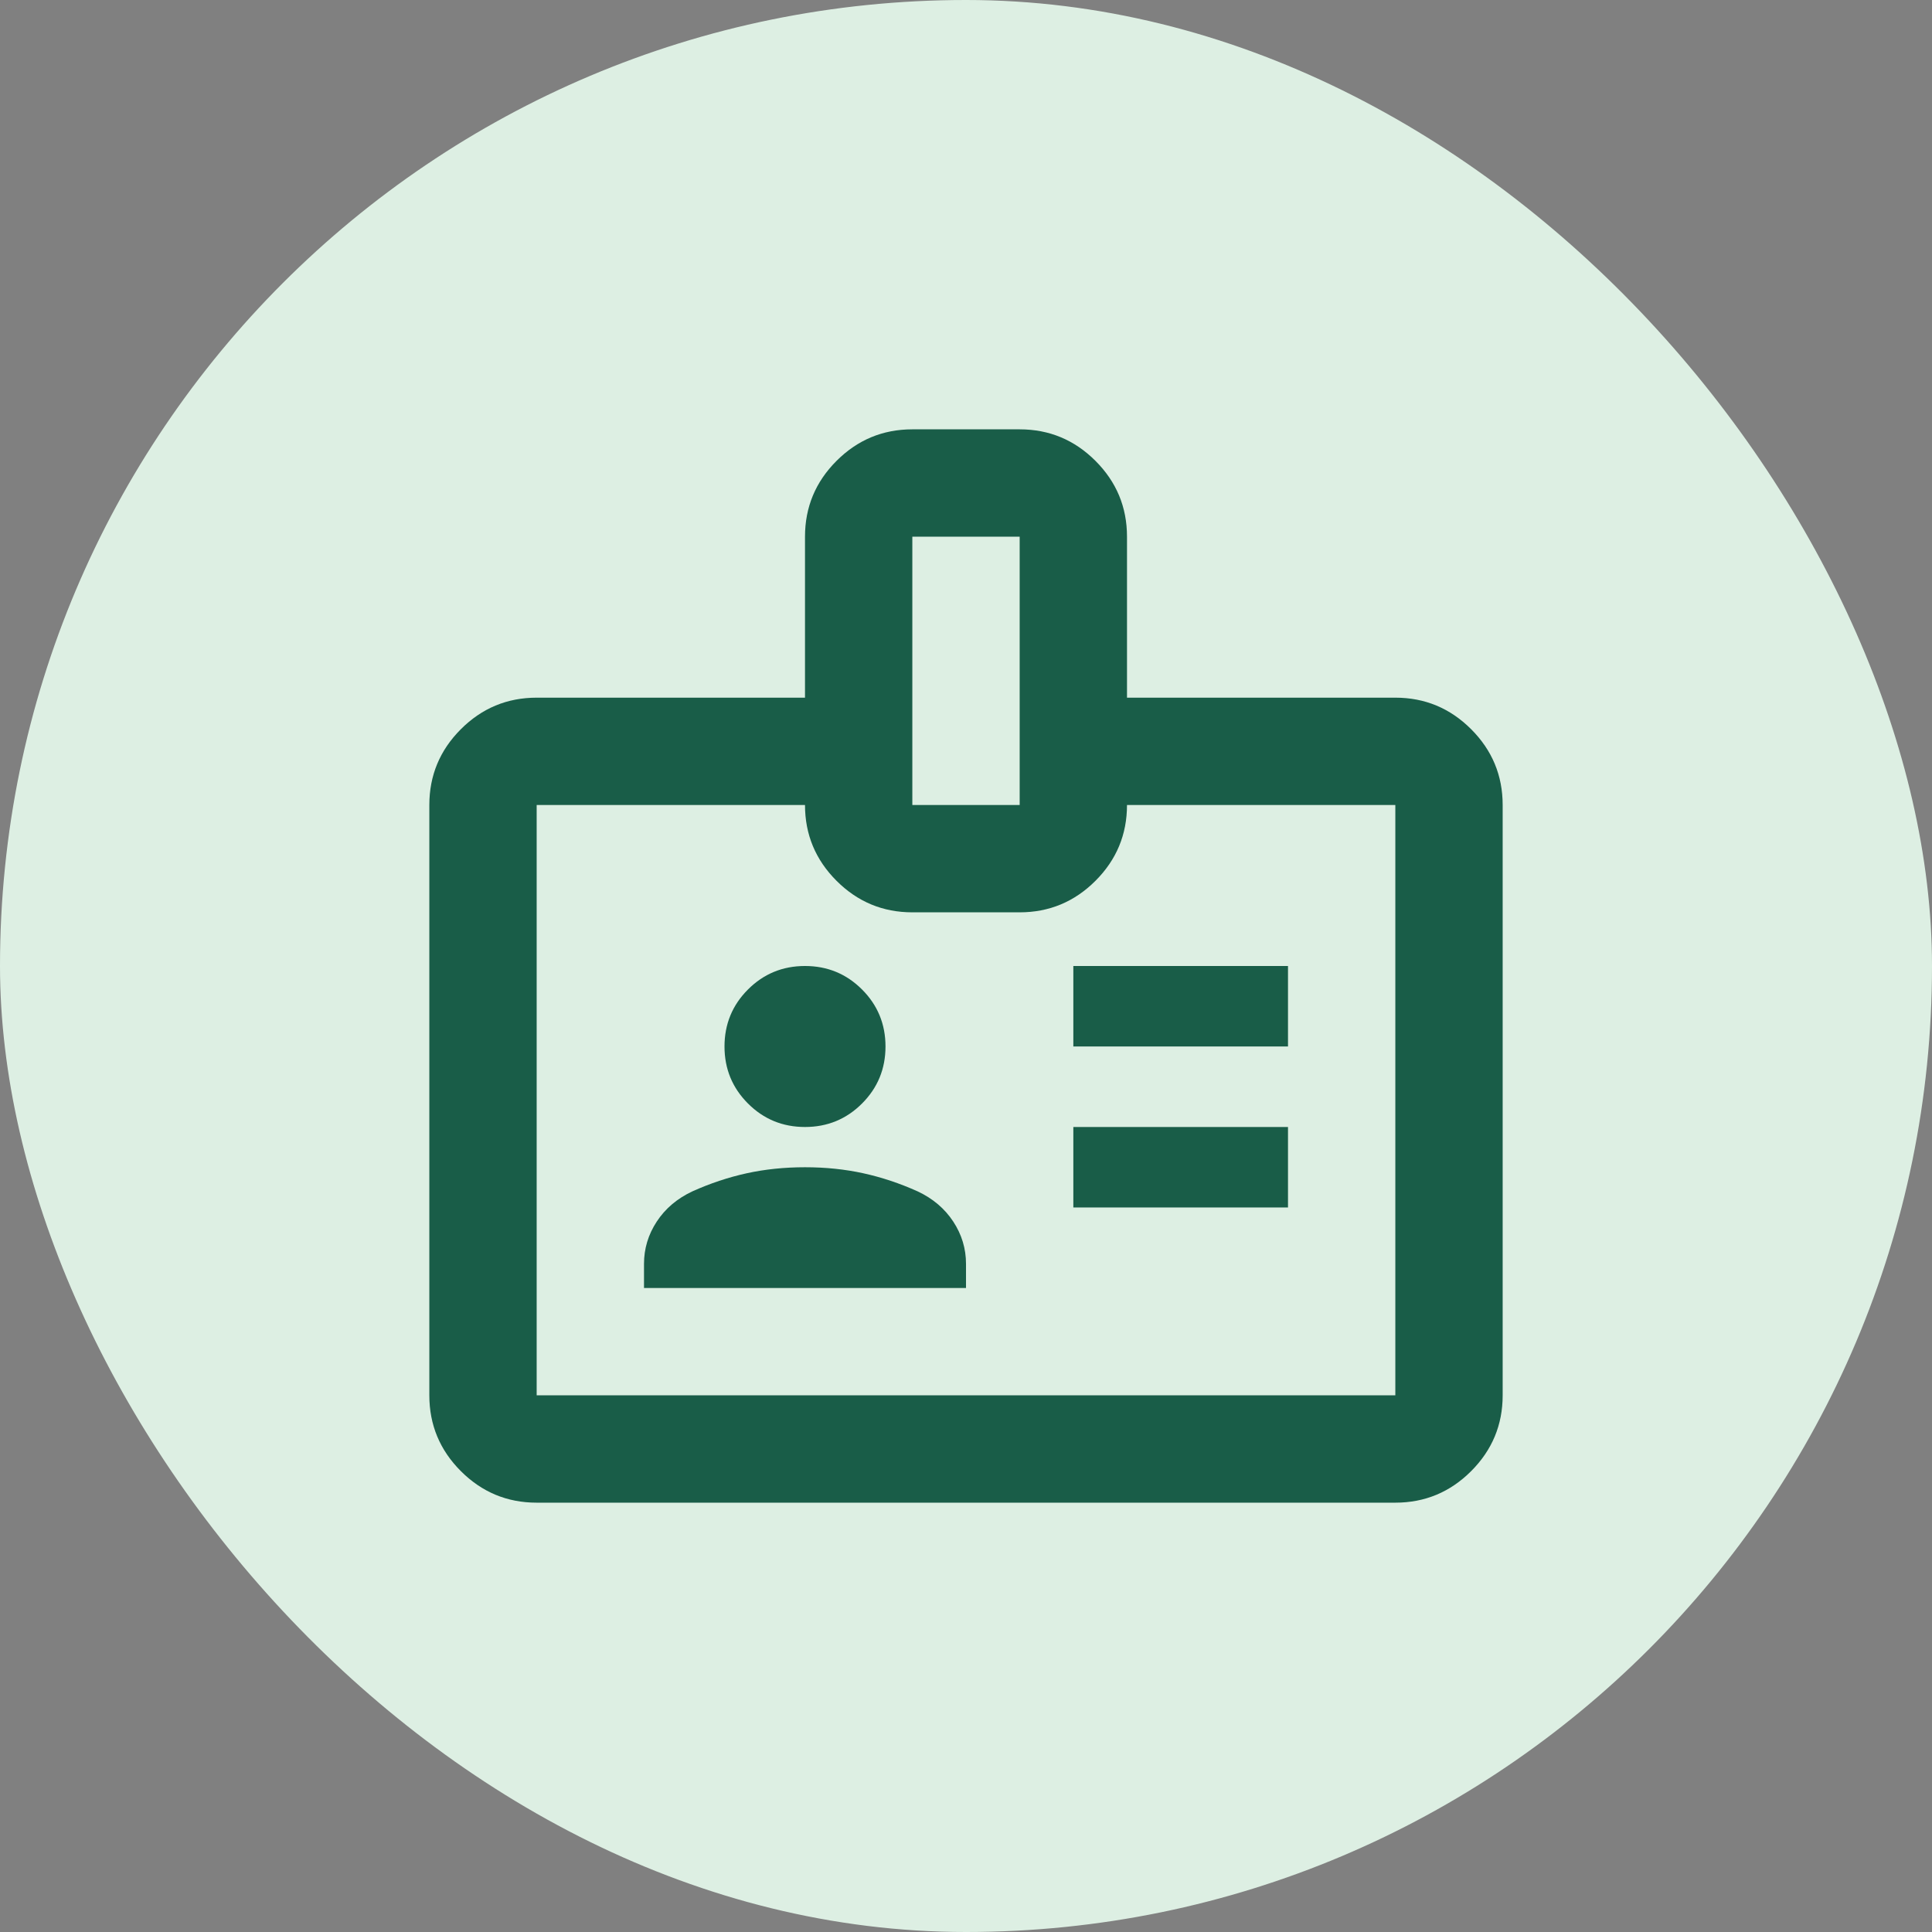
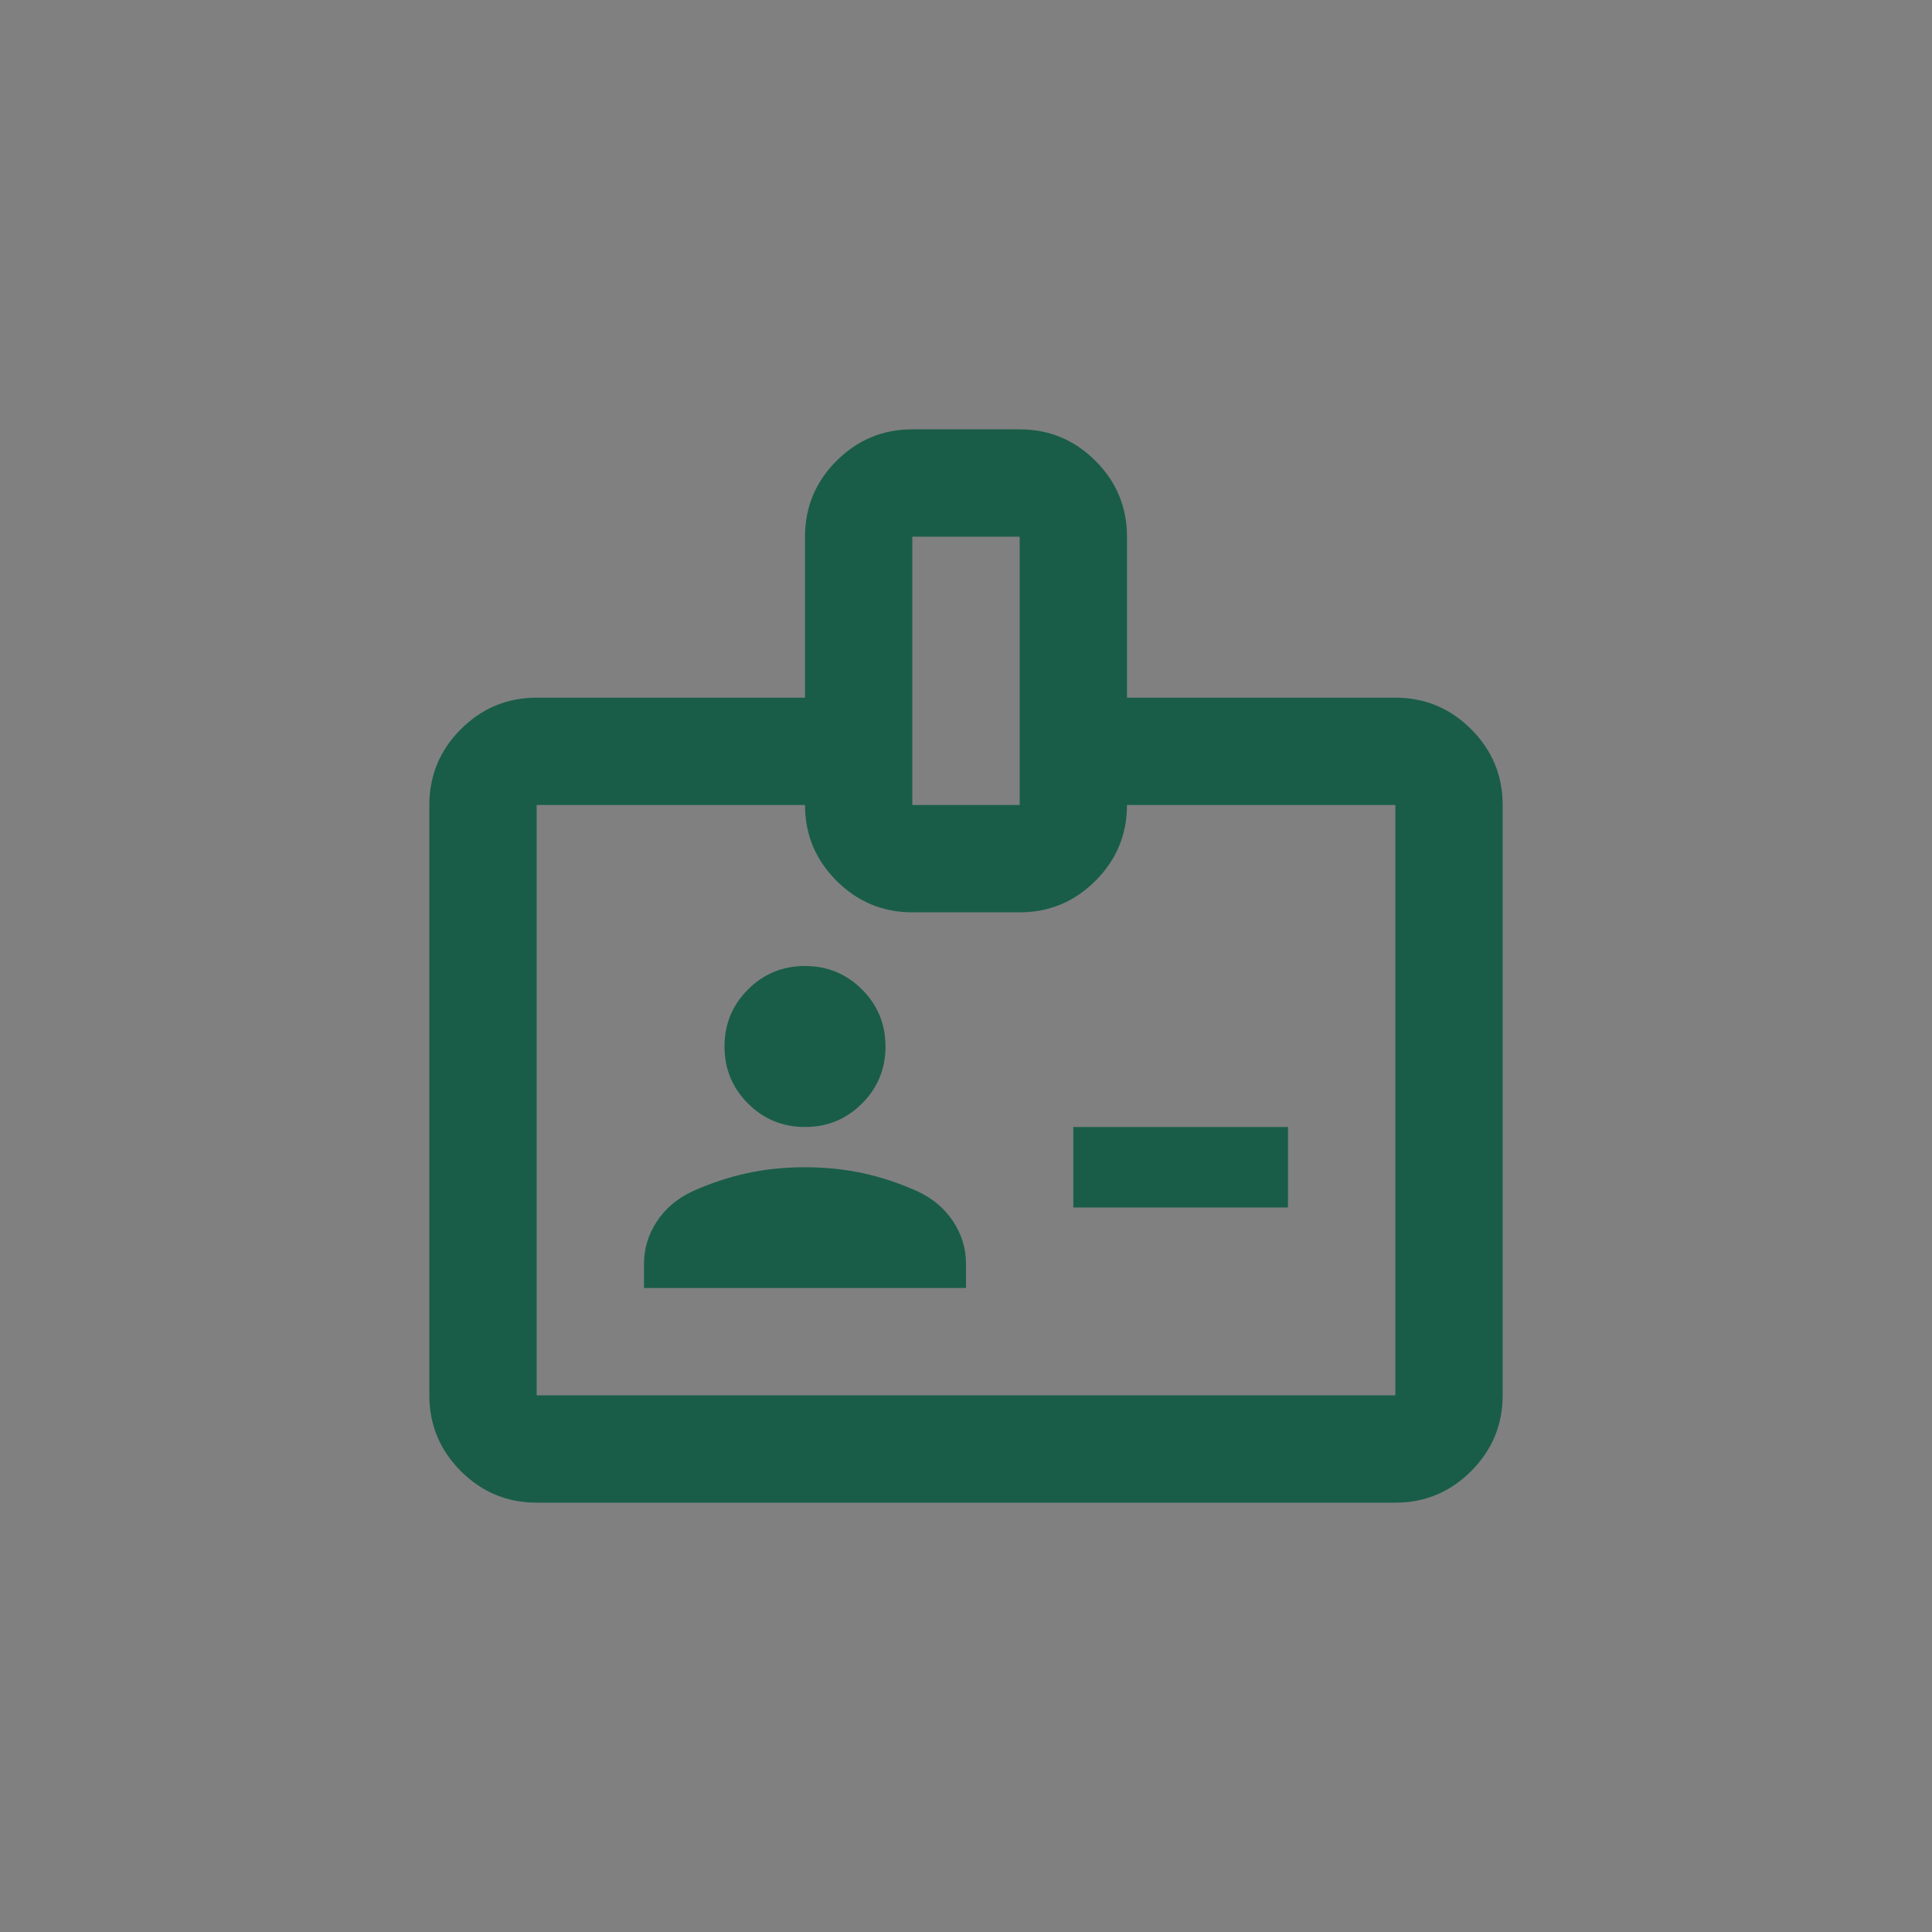
<svg xmlns="http://www.w3.org/2000/svg" fill="none" height="72" viewBox="0 0 72 72" width="72">
  <rect x="0" y="0" width="72" height="72" fill="#808080" stroke="none" />
-   <rect fill="#ddefe3" height="72" rx="36" width="72" />
-   <path d="m20 56c-1.1 0-2.042-.392-2.825-1.175s-1.175-1.725-1.175-2.825v-22c0-1.1.392-2.042 1.175-2.825s1.725-1.175 2.825-1.175h10v-6c0-1.1.392-2.042 1.175-2.825s1.725-1.175 2.825-1.175h4c1.1 0 2.042.392 2.825 1.175s1.175 1.725 1.175 2.825v6h10c1.1 0 2.042.392 2.825 1.175s1.175 1.725 1.175 2.825v22c0 1.1-.392 2.042-1.175 2.825s-1.725 1.175-2.825 1.175zm0-4h32v-22h-10c0 1.1-.392 2.042-1.175 2.825s-1.725 1.175-2.825 1.175h-4c-1.1 0-2.042-.392-2.825-1.175s-1.175-1.725-1.175-2.825h-10zm4-4h12v-.9c0-.567-.158-1.092-.475-1.575s-.758-.858-1.325-1.125c-.667-.3-1.342-.525-2.025-.675s-1.408-.225-2.175-.225-1.492.075-2.175.225-1.358.375-2.025.675c-.567.267-1.008.642-1.325 1.125s-.475 1.008-.475 1.575zm16-3h8v-3h-8zm-10-3c.833 0 1.542-.292 2.125-.875s.875-1.292.875-2.125-.292-1.542-.875-2.125-1.292-.875-2.125-.875-1.542.292-2.125.875-.875 1.292-.875 2.125.292 1.542.875 2.125 1.292.875 2.125.875zm10-3h8v-3h-8zm-6-9h4v-10h-4z" fill="#195d48" />
+   <path d="m20 56c-1.1 0-2.042-.392-2.825-1.175s-1.175-1.725-1.175-2.825v-22c0-1.1.392-2.042 1.175-2.825s1.725-1.175 2.825-1.175h10v-6c0-1.1.392-2.042 1.175-2.825s1.725-1.175 2.825-1.175h4c1.1 0 2.042.392 2.825 1.175s1.175 1.725 1.175 2.825v6h10c1.1 0 2.042.392 2.825 1.175s1.175 1.725 1.175 2.825v22c0 1.1-.392 2.042-1.175 2.825s-1.725 1.175-2.825 1.175zm0-4h32v-22h-10c0 1.1-.392 2.042-1.175 2.825s-1.725 1.175-2.825 1.175h-4c-1.1 0-2.042-.392-2.825-1.175s-1.175-1.725-1.175-2.825h-10zm4-4h12v-.9c0-.567-.158-1.092-.475-1.575s-.758-.858-1.325-1.125c-.667-.3-1.342-.525-2.025-.675s-1.408-.225-2.175-.225-1.492.075-2.175.225-1.358.375-2.025.675c-.567.267-1.008.642-1.325 1.125s-.475 1.008-.475 1.575zm16-3h8v-3h-8zm-10-3c.833 0 1.542-.292 2.125-.875s.875-1.292.875-2.125-.292-1.542-.875-2.125-1.292-.875-2.125-.875-1.542.292-2.125.875-.875 1.292-.875 2.125.292 1.542.875 2.125 1.292.875 2.125.875zm10-3h8h-8zm-6-9h4v-10h-4z" fill="#195d48" />
</svg>